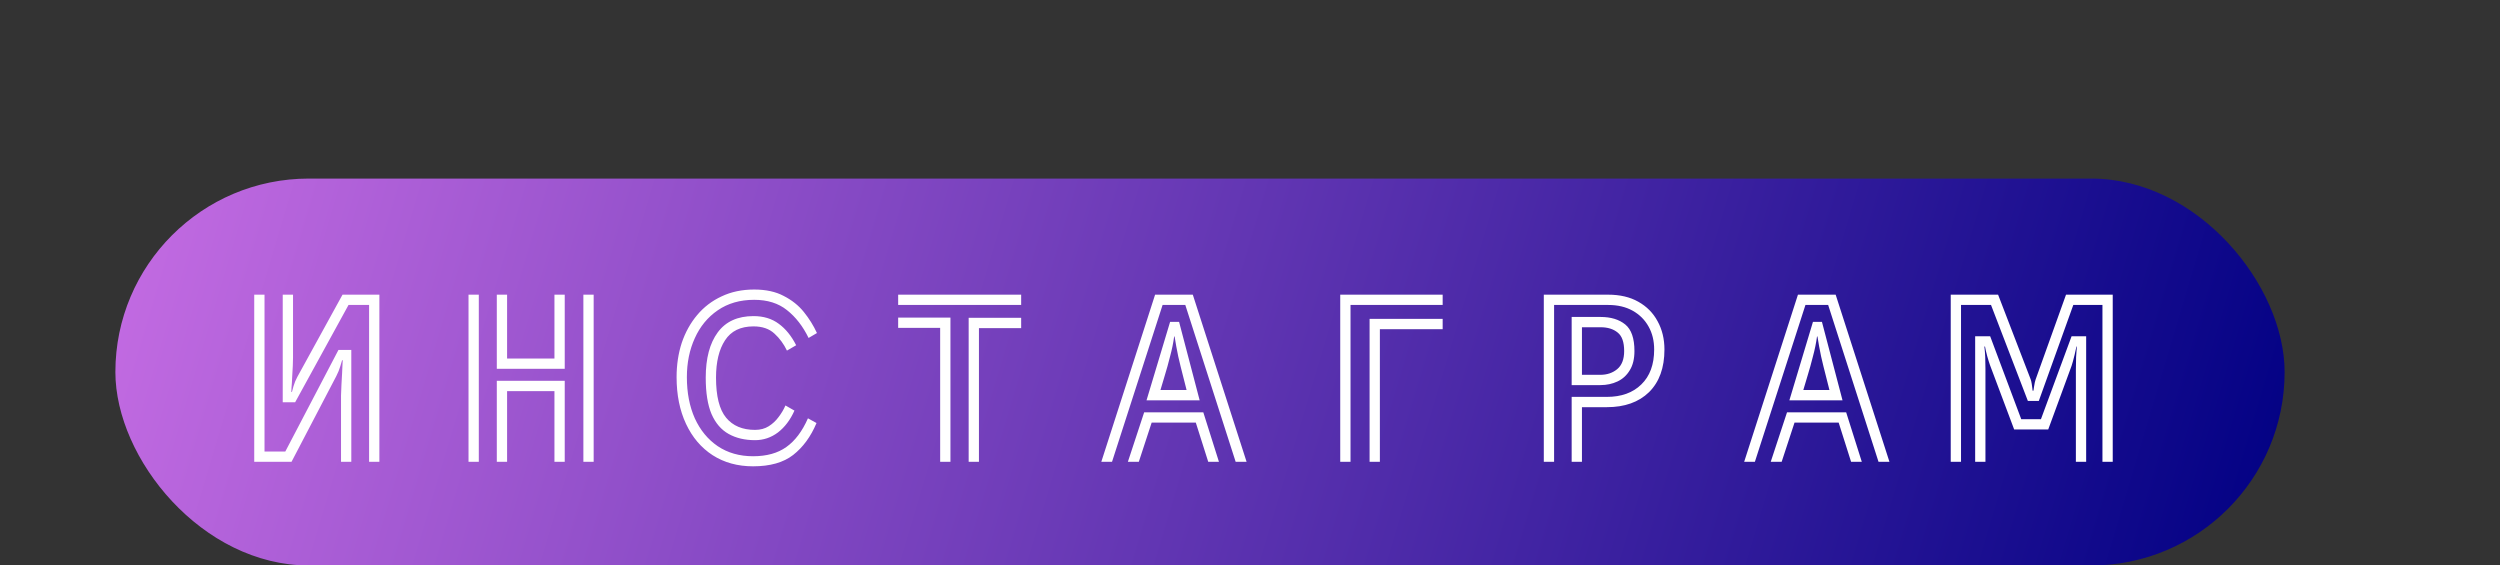
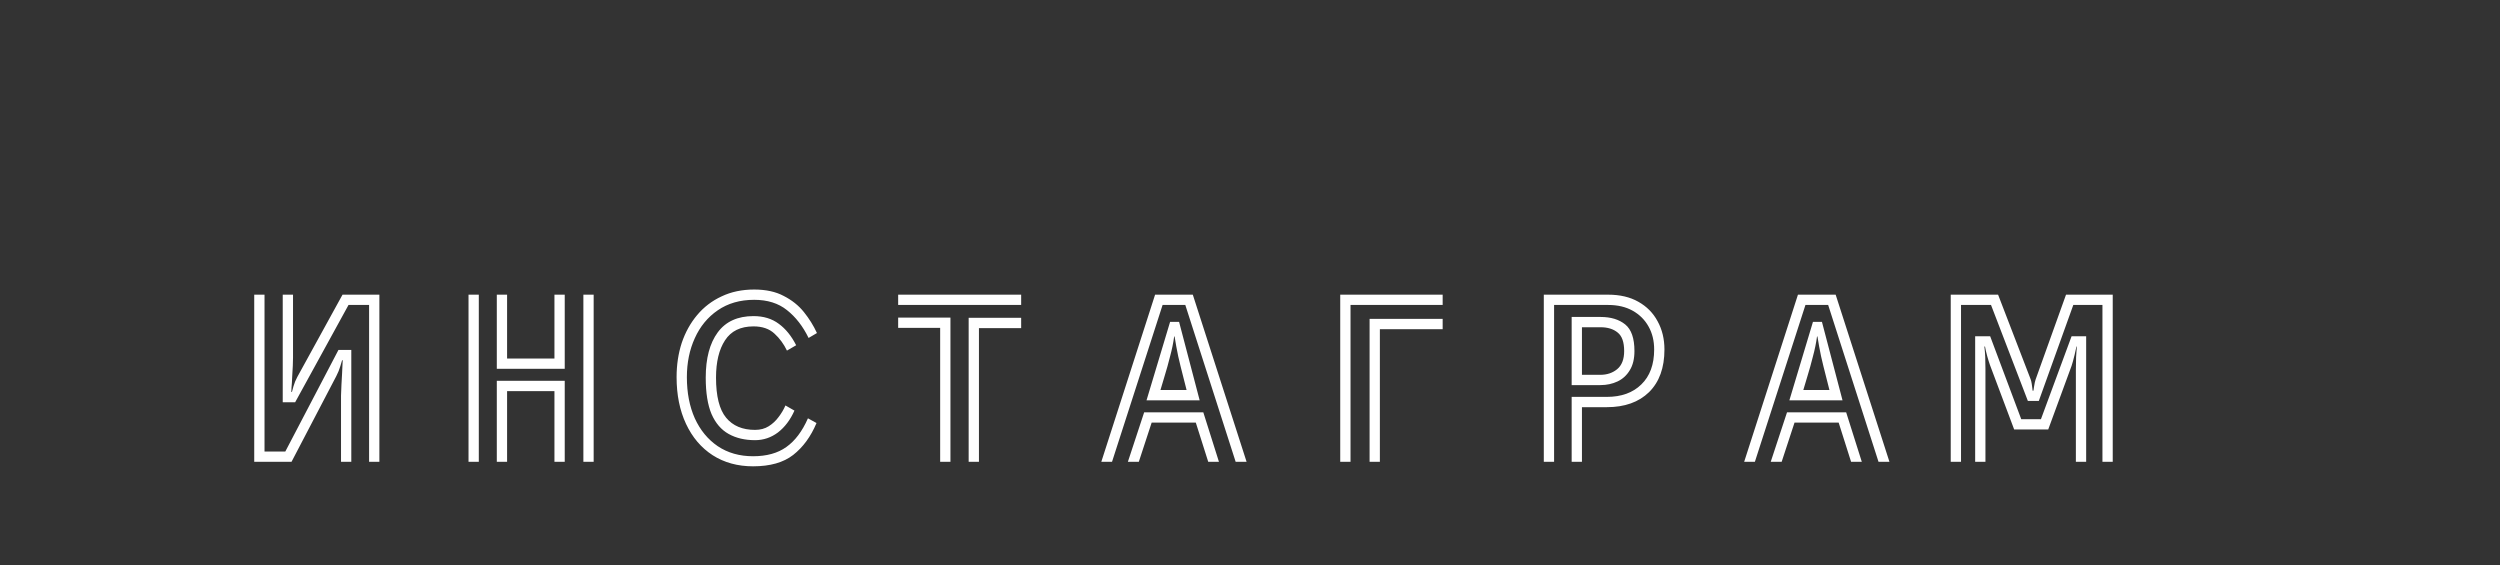
<svg xmlns="http://www.w3.org/2000/svg" width="420" height="95" viewBox="0 0 420 95" fill="none">
  <rect x="0" y="0" width="420" height="95" fill="#333333" stroke="none" />
-   <rect x="19.384" y="30" width="364.431" height="65" rx="32.5" fill="url(#paint0_linear_39_16)" />
  <path d="M62.007 51.233H58.551L49.587 67.577H47.499V49.505H49.227V60.089C49.227 60.377 49.215 60.833 49.191 61.457C49.167 62.057 49.131 62.693 49.083 63.365C49.059 64.037 49.023 64.613 48.975 65.093C48.951 65.573 48.939 65.825 48.939 65.849H49.047C49.071 65.801 49.155 65.489 49.299 64.913C49.467 64.337 49.683 63.809 49.947 63.329L57.543 49.505H63.735V77.585H62.007V51.233ZM57.291 67.685C57.291 67.421 57.291 67.013 57.291 66.461C57.315 65.909 57.339 65.309 57.363 64.661C57.411 63.989 57.447 63.341 57.471 62.717C57.495 62.093 57.519 61.577 57.543 61.169C57.567 60.761 57.579 60.545 57.579 60.521H57.471C57.447 60.569 57.351 60.893 57.183 61.493C57.015 62.069 56.787 62.633 56.499 63.185L48.975 77.585H42.711V49.505H44.439V75.857H47.931L56.859 58.793H59.019V77.585H57.291V67.685ZM83.463 49.505H85.191V60.233H93.147V49.505H94.875V61.961H83.463V49.505ZM98.007 49.505H99.735V77.585H98.007V49.505ZM78.711 49.505H80.439V77.585H78.711V49.505ZM93.147 65.705H85.191V77.585H83.463V63.977H94.875V77.585H93.147V65.705ZM137.175 71.069C136.215 73.349 134.907 75.137 133.251 76.433C131.619 77.705 129.375 78.341 126.519 78.341C123.927 78.341 121.659 77.717 119.715 76.469C117.795 75.221 116.307 73.469 115.251 71.213C114.195 68.957 113.667 66.341 113.667 63.365C113.667 61.301 113.955 59.381 114.531 57.605C115.131 55.829 115.995 54.269 117.123 52.925C118.251 51.581 119.619 50.537 121.227 49.793C122.835 49.025 124.659 48.641 126.699 48.641C128.667 48.641 130.323 49.001 131.667 49.721C133.035 50.417 134.163 51.317 135.051 52.421C135.939 53.525 136.671 54.701 137.247 55.949L135.843 56.777C134.883 54.809 133.671 53.249 132.207 52.097C130.767 50.945 128.931 50.369 126.699 50.369C124.323 50.369 122.283 50.957 120.579 52.133C118.899 53.285 117.615 54.845 116.727 56.813C115.839 58.757 115.395 60.941 115.395 63.365C115.395 65.981 115.839 68.285 116.727 70.277C117.639 72.269 118.923 73.829 120.579 74.957C122.259 76.085 124.239 76.649 126.519 76.649C128.799 76.649 130.659 76.133 132.099 75.101C133.563 74.069 134.775 72.461 135.735 70.277L137.175 71.069ZM133.467 68.981C132.771 70.541 131.847 71.765 130.695 72.653C129.543 73.517 128.259 73.949 126.843 73.949C125.139 73.949 123.663 73.601 122.415 72.905C121.167 72.209 120.207 71.093 119.535 69.557C118.887 68.021 118.563 65.981 118.563 63.437C118.563 60.197 119.235 57.665 120.579 55.841C121.923 54.017 123.927 53.105 126.591 53.105C128.271 53.105 129.687 53.537 130.839 54.401C131.991 55.241 132.963 56.441 133.755 58.001L132.207 58.901C131.679 57.797 130.983 56.849 130.119 56.057C129.255 55.241 128.079 54.833 126.591 54.833C124.407 54.833 122.811 55.613 121.803 57.173C120.795 58.709 120.291 60.797 120.291 63.437C120.291 66.557 120.855 68.801 121.983 70.169C123.111 71.537 124.731 72.221 126.843 72.221C127.731 72.221 128.499 72.017 129.147 71.609C129.795 71.201 130.347 70.685 130.803 70.061C131.283 69.437 131.667 68.789 131.955 68.117L133.467 68.981ZM150.891 49.505H171.555V51.233H150.891V49.505ZM157.947 55.085H150.891V53.357H159.675V77.585H157.947V55.085ZM162.735 53.393H171.555V55.121H164.463V77.585H162.735V53.393ZM199.131 51.233H195.315L186.819 77.585H185.019L194.055 49.505H200.391L209.427 77.585H207.591L199.131 51.233ZM196.575 54.077H198.087L201.543 67.253H192.615L196.575 54.077ZM199.347 65.525C199.203 64.901 198.999 64.097 198.735 63.113C198.471 62.105 198.207 61.025 197.943 59.873C197.703 58.721 197.499 57.605 197.331 56.525H197.259C197.115 57.605 196.887 58.721 196.575 59.873C196.287 61.025 195.987 62.105 195.675 63.113C195.387 64.097 195.147 64.901 194.955 65.525H199.347ZM200.895 70.997H193.479L191.319 77.585H189.483L192.219 69.269H202.155L204.783 77.585H202.983L200.895 70.997ZM225.159 49.505H242.367V51.233H226.887V77.585H225.159V49.505ZM230.091 53.573H242.367V55.301H231.819V77.585H230.091V53.573ZM264.039 66.677H269.943C272.391 66.677 274.323 65.981 275.739 64.589C277.179 63.197 277.899 61.241 277.899 58.721C277.899 57.257 277.587 55.973 276.963 54.869C276.339 53.741 275.451 52.853 274.299 52.205C273.147 51.557 271.767 51.233 270.159 51.233H261.087V77.585H259.359V49.505H270.159C272.151 49.505 273.843 49.901 275.235 50.693C276.651 51.485 277.731 52.577 278.475 53.969C279.243 55.361 279.627 56.945 279.627 58.721C279.627 61.793 278.763 64.181 277.035 65.885C275.307 67.565 272.943 68.405 269.943 68.405H265.767V77.585H264.039V66.677ZM264.039 53.249H268.899C270.627 53.249 272.007 53.669 273.039 54.509C274.071 55.349 274.587 56.837 274.587 58.973C274.587 60.293 274.323 61.373 273.795 62.213C273.291 63.053 272.607 63.677 271.743 64.085C270.879 64.493 269.919 64.697 268.863 64.697H264.039V53.249ZM268.863 62.969C269.967 62.969 270.903 62.657 271.671 62.033C272.463 61.385 272.859 60.365 272.859 58.973C272.859 57.485 272.499 56.453 271.779 55.877C271.059 55.277 270.099 54.977 268.899 54.977H265.767V62.969H268.863ZM307.131 51.233H303.315L294.819 77.585H293.019L302.055 49.505H308.391L317.427 77.585H315.591L307.131 51.233ZM304.575 54.077H306.087L309.543 67.253H300.615L304.575 54.077ZM307.347 65.525C307.203 64.901 306.999 64.097 306.735 63.113C306.471 62.105 306.207 61.025 305.943 59.873C305.703 58.721 305.499 57.605 305.331 56.525H305.259C305.115 57.605 304.887 58.721 304.575 59.873C304.287 61.025 303.987 62.105 303.675 63.113C303.387 64.097 303.147 64.901 302.955 65.525H307.347ZM308.895 70.997H301.479L299.319 77.585H297.483L300.219 69.269H310.155L312.783 77.585H310.983L308.895 70.997ZM353.211 51.233H348.315L342.519 67.361H340.683L334.491 51.233H329.451V77.585H327.723V49.505H335.679L341.151 63.725C341.223 63.917 341.283 64.169 341.331 64.481C341.379 64.769 341.415 65.033 341.439 65.273C341.463 65.489 341.475 65.609 341.475 65.633H341.619C341.619 65.609 341.655 65.369 341.727 64.913C341.799 64.433 341.883 64.049 341.979 63.761L347.091 49.505H354.939V77.585H353.211V51.233ZM348.747 62.177C348.747 61.553 348.759 60.833 348.783 60.017C348.831 59.201 348.879 58.601 348.927 58.217H348.855C348.855 58.217 348.819 58.361 348.747 58.649C348.699 58.913 348.627 59.237 348.531 59.621C348.435 60.005 348.339 60.377 348.243 60.737C348.147 61.073 348.075 61.313 348.027 61.457L344.103 72.149H338.379L334.311 61.313C334.167 60.905 334.011 60.401 333.843 59.801C333.675 59.177 333.555 58.649 333.483 58.217H333.375C333.447 58.817 333.495 59.405 333.519 59.981C333.543 60.557 333.555 61.229 333.555 61.997V77.585H331.827V56.489H334.347L339.567 70.421H342.879L348.027 56.489H350.475V77.585H348.747V62.177Z" fill="white" />
  <defs>
    <linearGradient id="paint0_linear_39_16" x1="19.384" y1="30" x2="371.899" y2="135.004" gradientUnits="userSpaceOnUse">
      <stop stop-color="#C56CE3" />
      <stop offset="1" stop-color="#000083" />
    </linearGradient>
  </defs>
</svg>